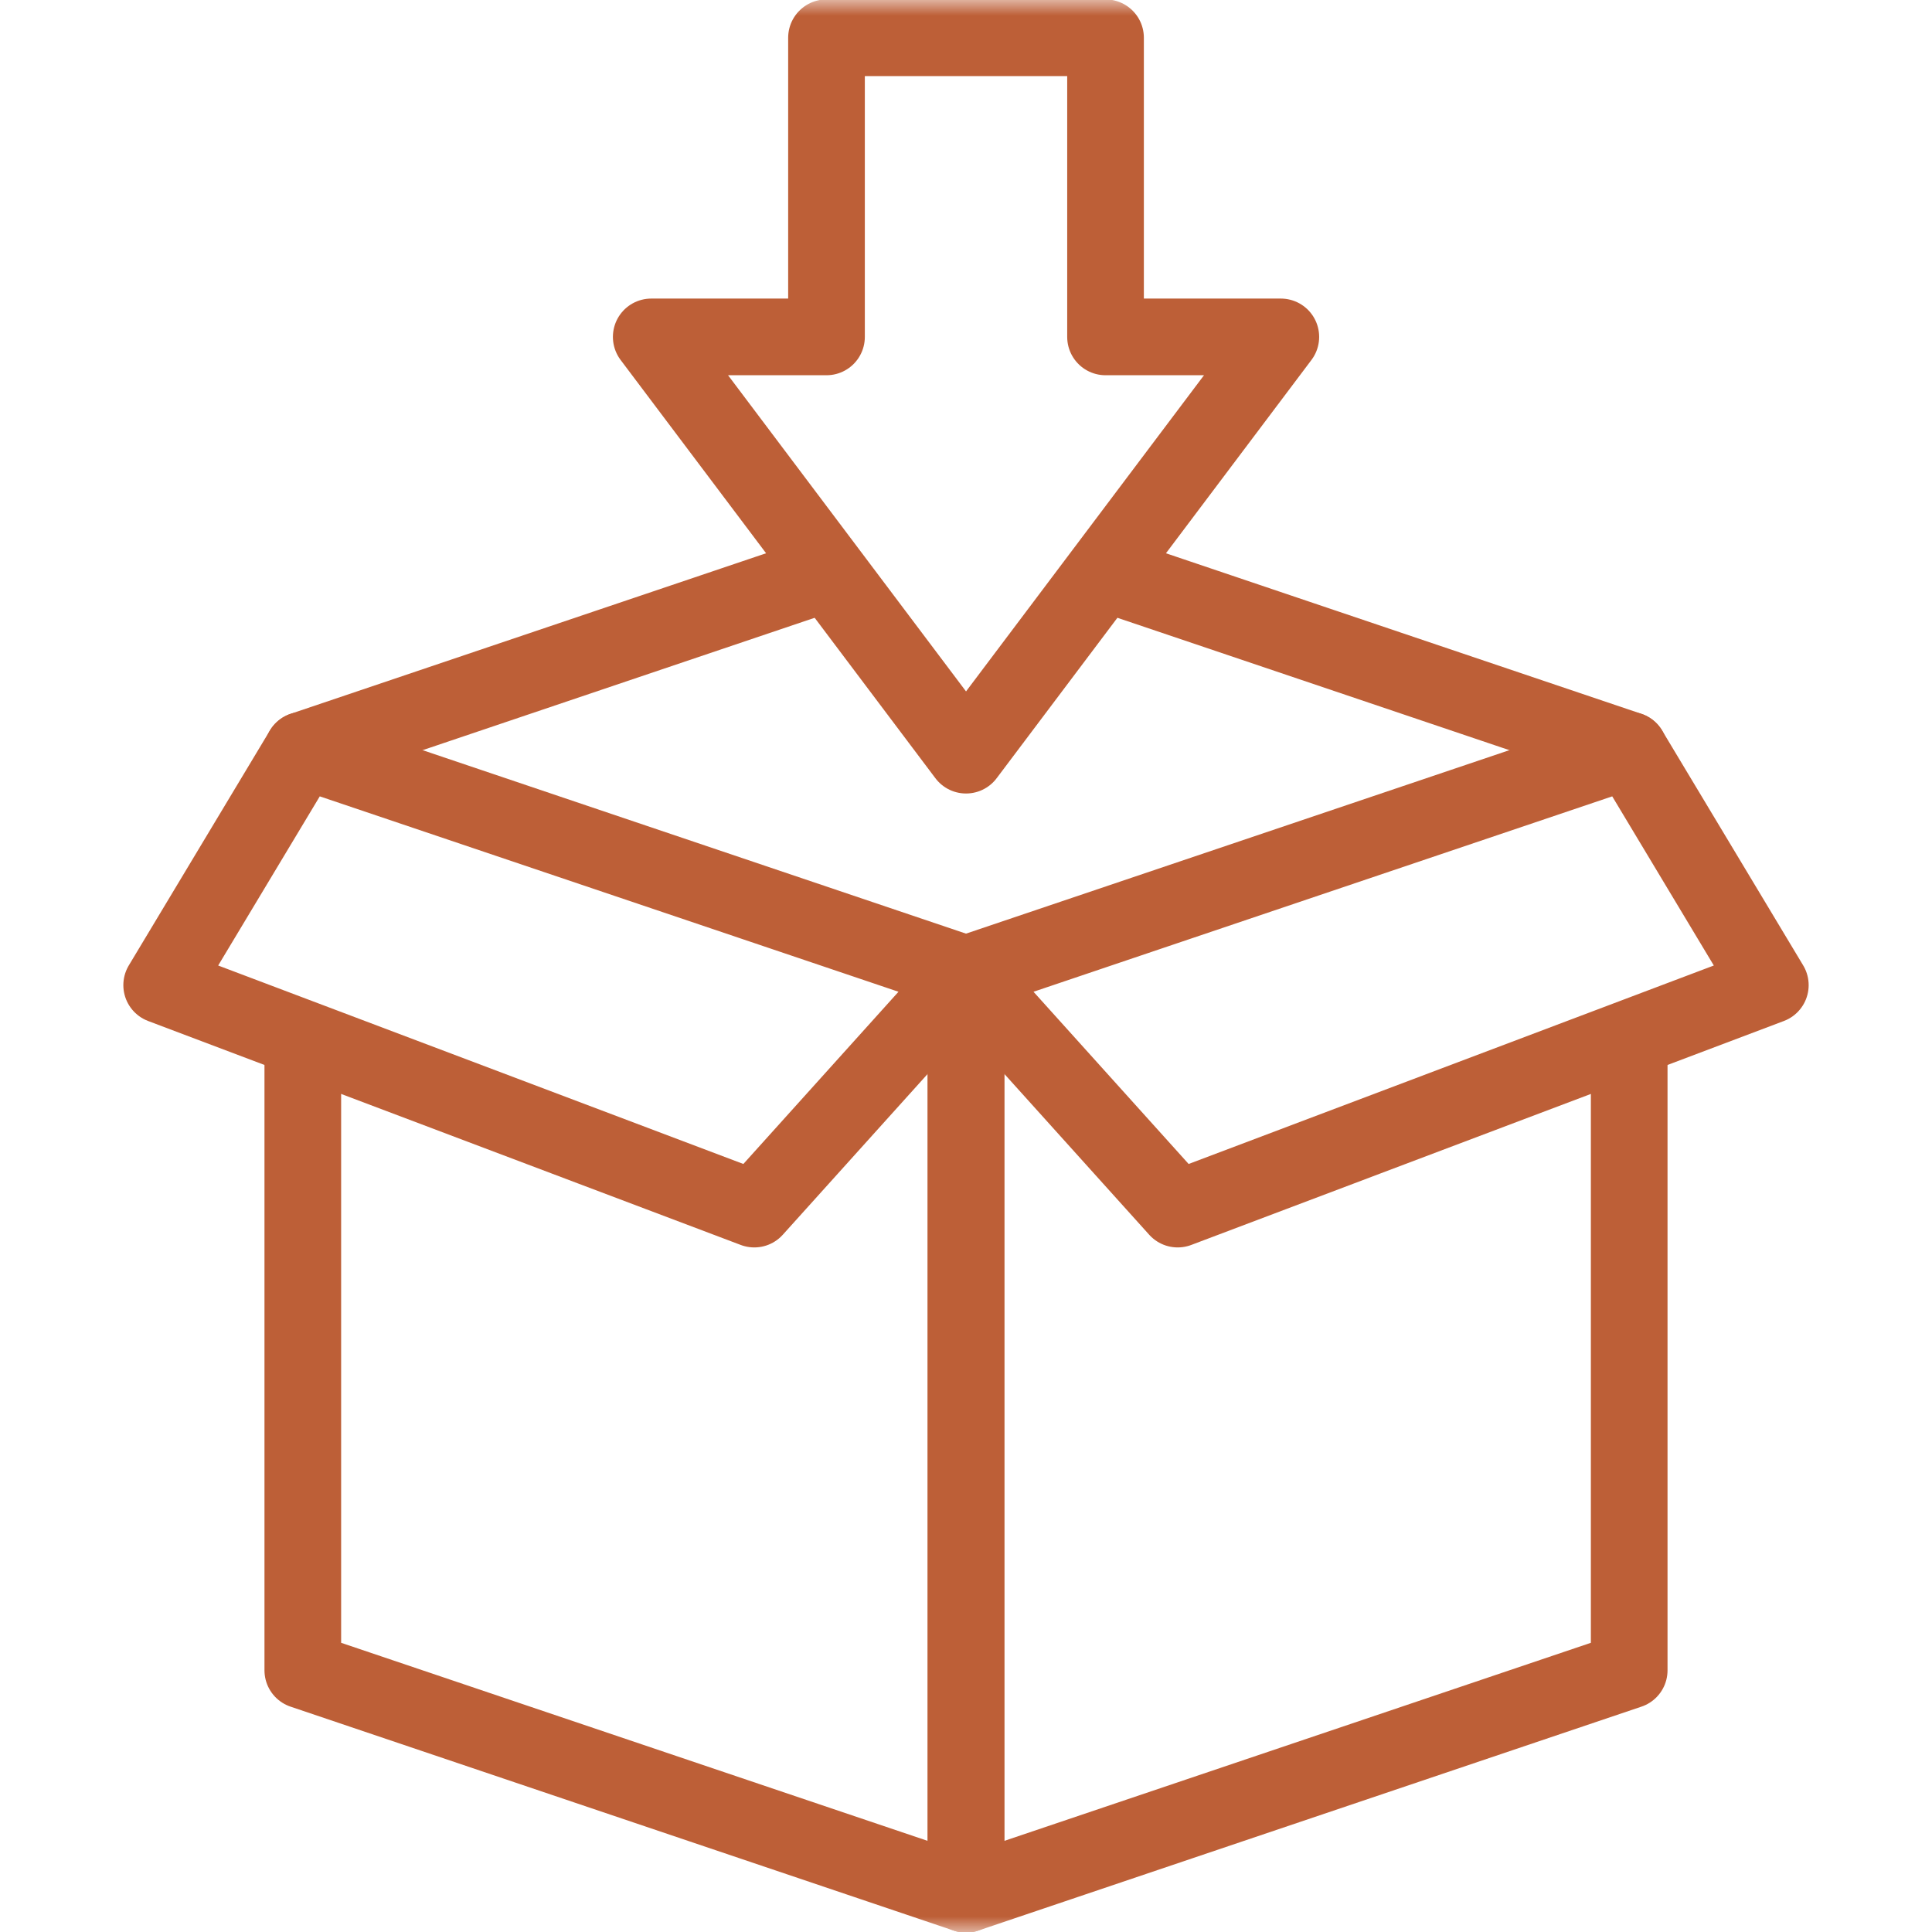
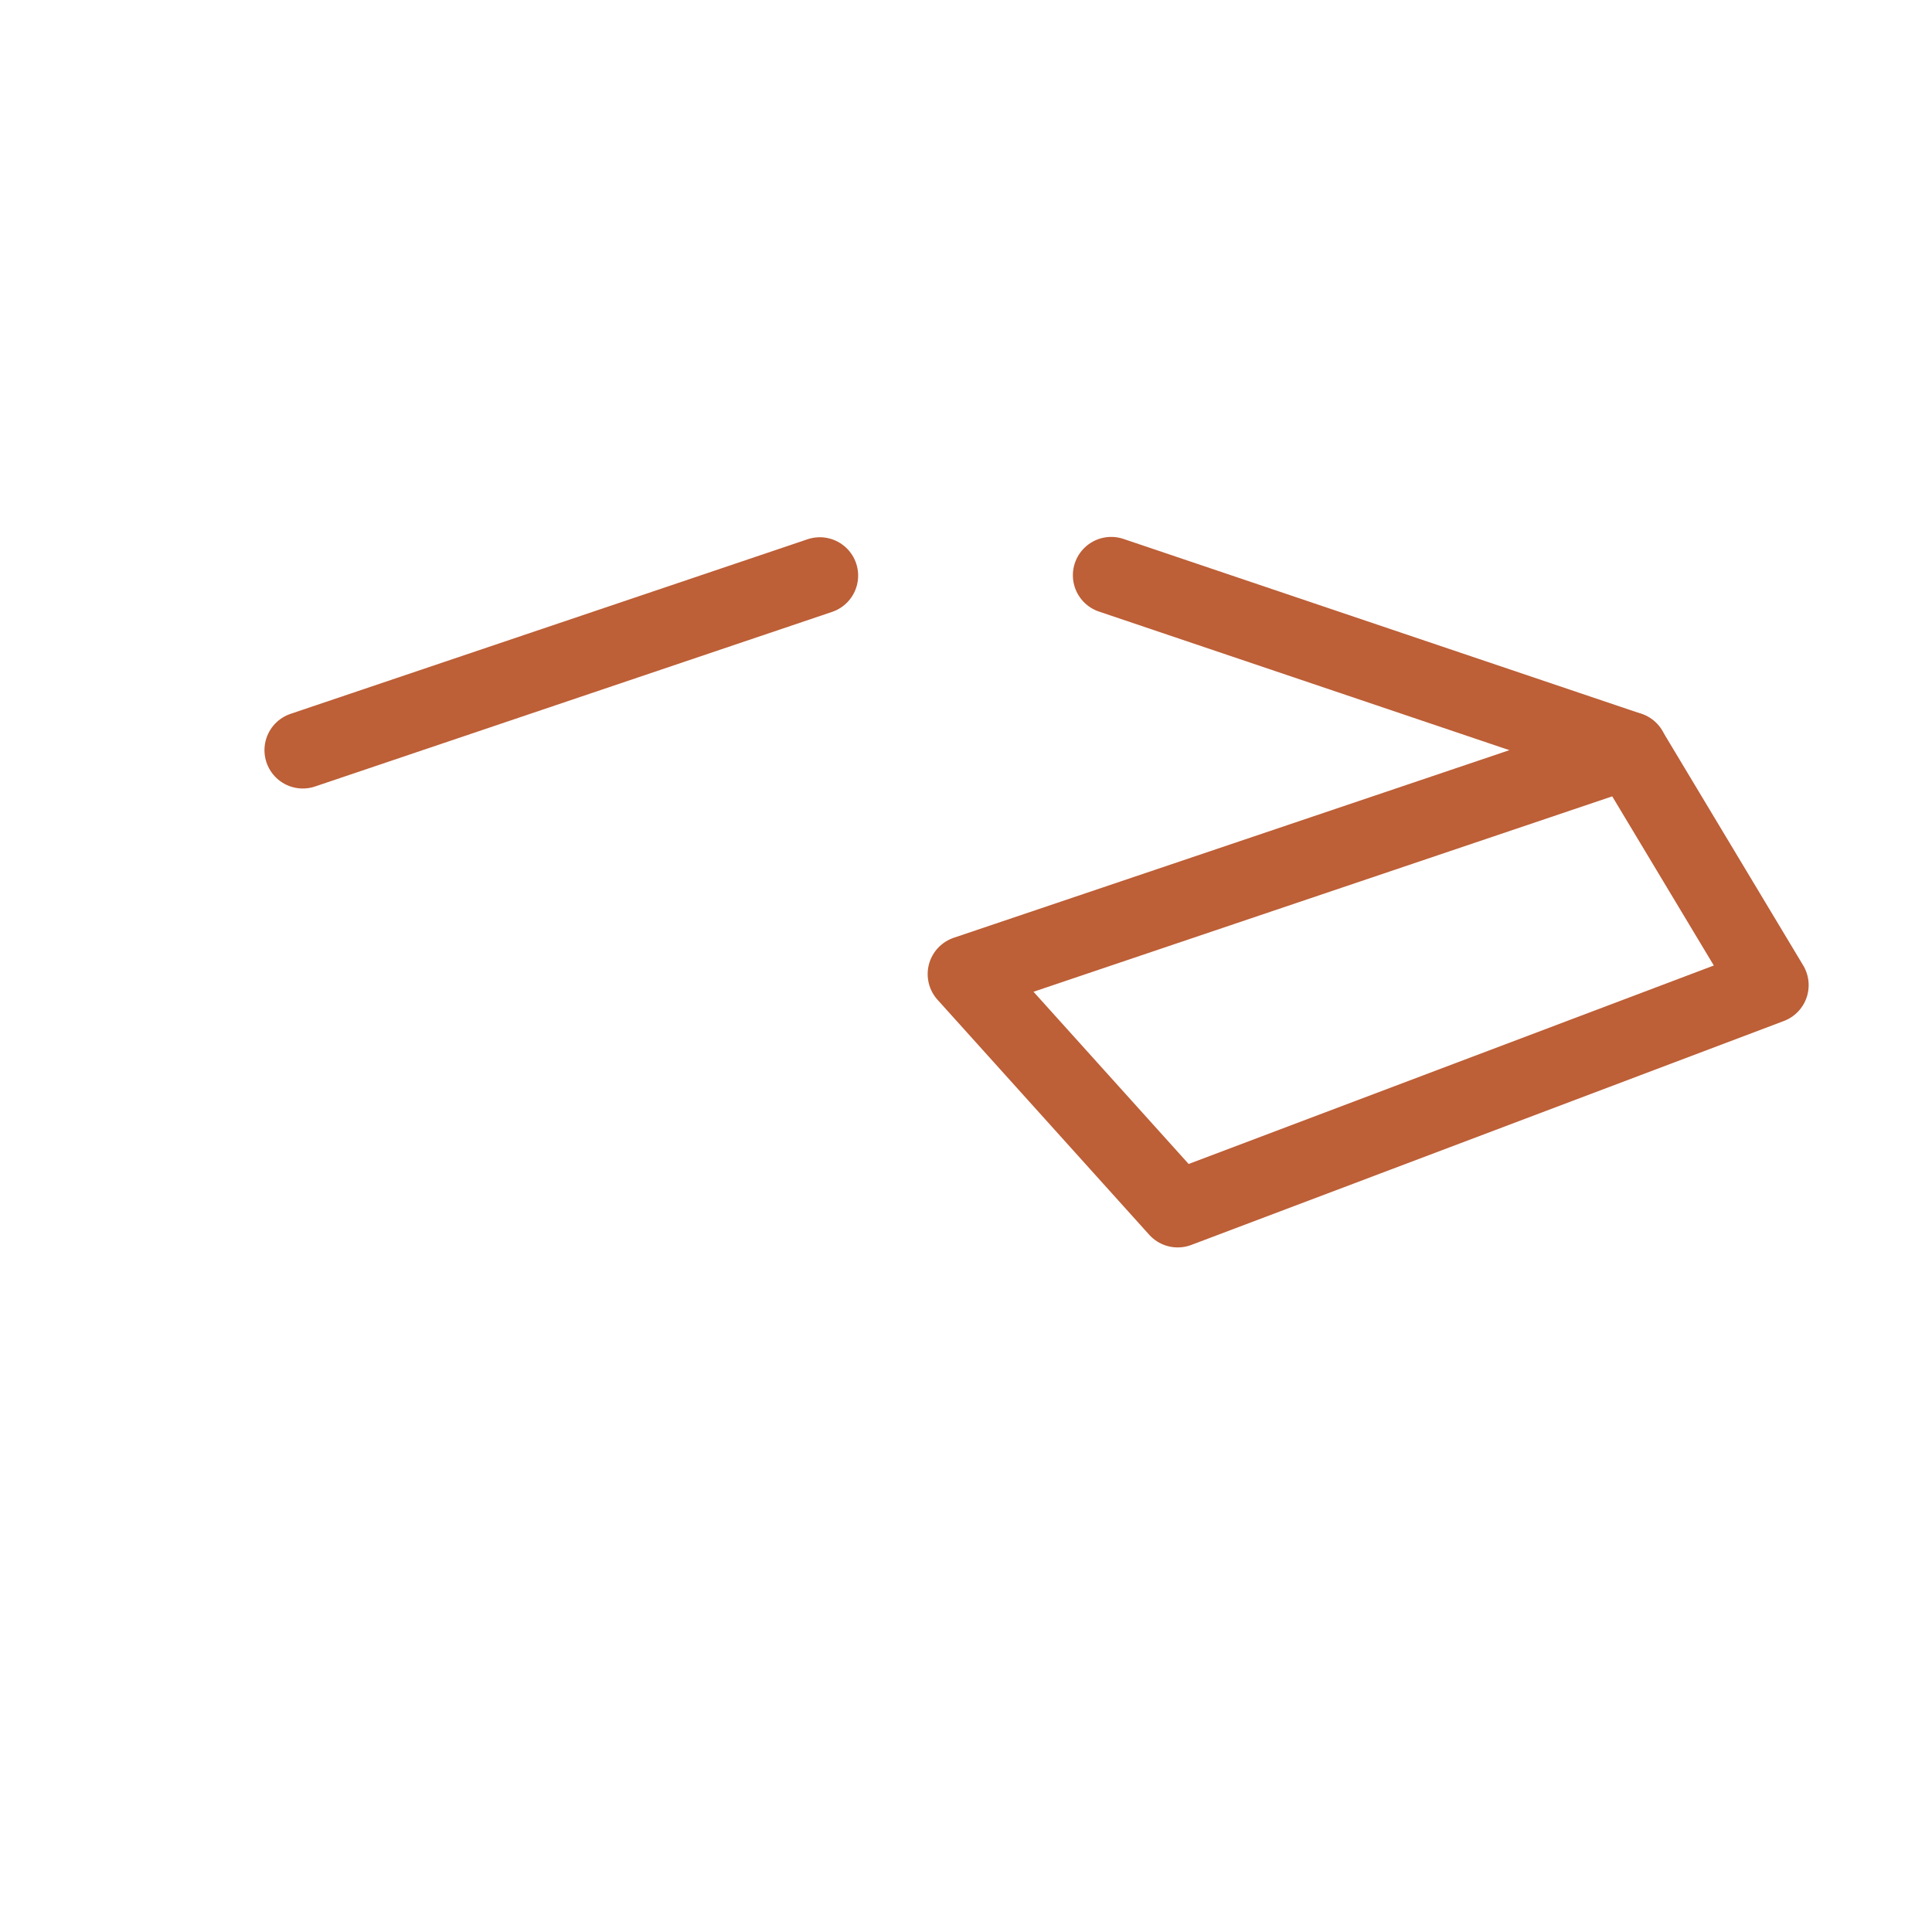
<svg xmlns="http://www.w3.org/2000/svg" width="63" height="63" viewBox="0 0 63 63" fill="none">
  <mask id="mask0_0_833" style="mask-type:luminance" maskUnits="userSpaceOnUse" x="0" y="0" width="63" height="63">
-     <path d="M61.75 61.75V1.25H1.25V61.75H61.75Z" fill="white" stroke="white" stroke-width="2.5" />
-   </mask>
+     </mask>
  <g mask="url(#mask0_0_833)">
-     <path d="M31.5 33.173V61.77L9.874 54.467V34.26" stroke="#BD5F37" stroke-width="2.5" stroke-miterlimit="10" stroke-linecap="round" stroke-linejoin="round" />
-     <path d="M31.5 33.173V61.77L53.126 54.467V34.074" stroke="#BD5F37" stroke-width="2.5" stroke-miterlimit="10" stroke-linecap="round" stroke-linejoin="round" />
-   </g>
+     </g>
  <path d="M38.403 39.427L57.728 32.124L53.126 24.462L31.5 31.764L38.403 39.427Z" stroke="#BD5F37" stroke-width="2.5" stroke-miterlimit="10" stroke-linecap="round" stroke-linejoin="round" />
-   <path d="M24.597 39.427L5.272 32.124L9.874 24.462L31.5 31.764L24.597 39.427Z" stroke="#BD5F37" stroke-width="2.5" stroke-miterlimit="10" stroke-linecap="round" stroke-linejoin="round" />
  <path d="M26.733 18.769L9.874 24.462" stroke="#BD5F37" stroke-width="2.5" stroke-miterlimit="10" stroke-linecap="round" stroke-linejoin="round" />
  <path d="M53.127 24.462L36.235 18.758" stroke="#BD5F37" stroke-width="2.5" stroke-miterlimit="10" stroke-linecap="round" stroke-linejoin="round" />
  <mask id="mask1_0_833" style="mask-type:luminance" maskUnits="userSpaceOnUse" x="0" y="0" width="63" height="63">
    <path d="M61.75 61.75V1.25H1.25V61.75H61.75Z" fill="white" stroke="white" stroke-width="2.5" />
  </mask>
  <g mask="url(#mask1_0_833)">
-     <path d="M21.236 10.986L31.501 24.625L41.766 10.986H36.05V1.231H26.951V10.986H21.236Z" stroke="#BD5F37" stroke-width="2.5" stroke-miterlimit="10" stroke-linecap="round" stroke-linejoin="round" />
-   </g>
+     </g>
</svg>